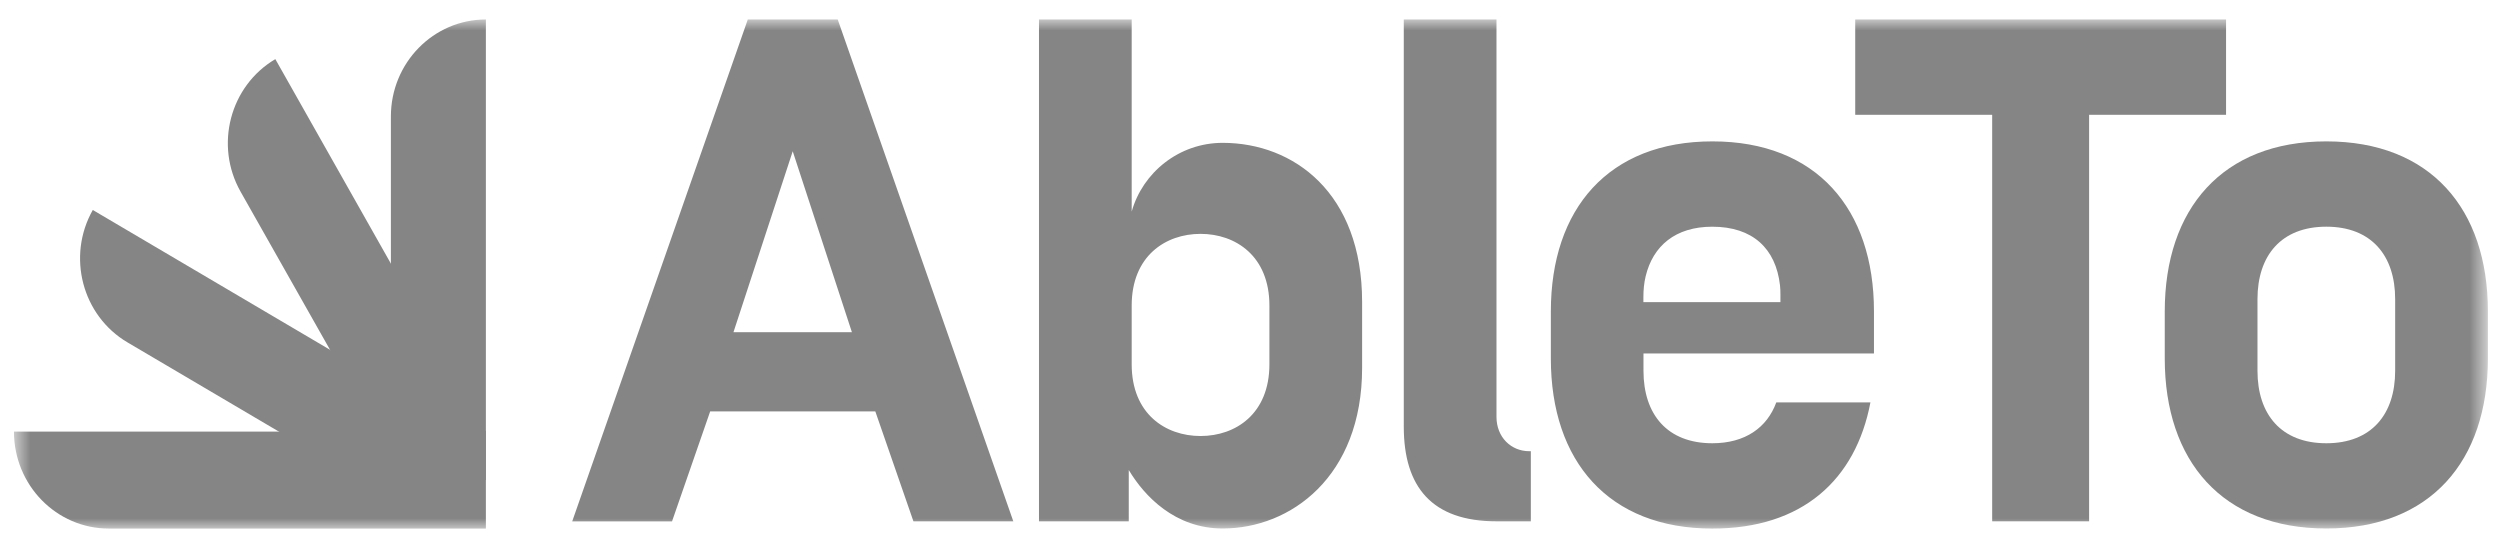
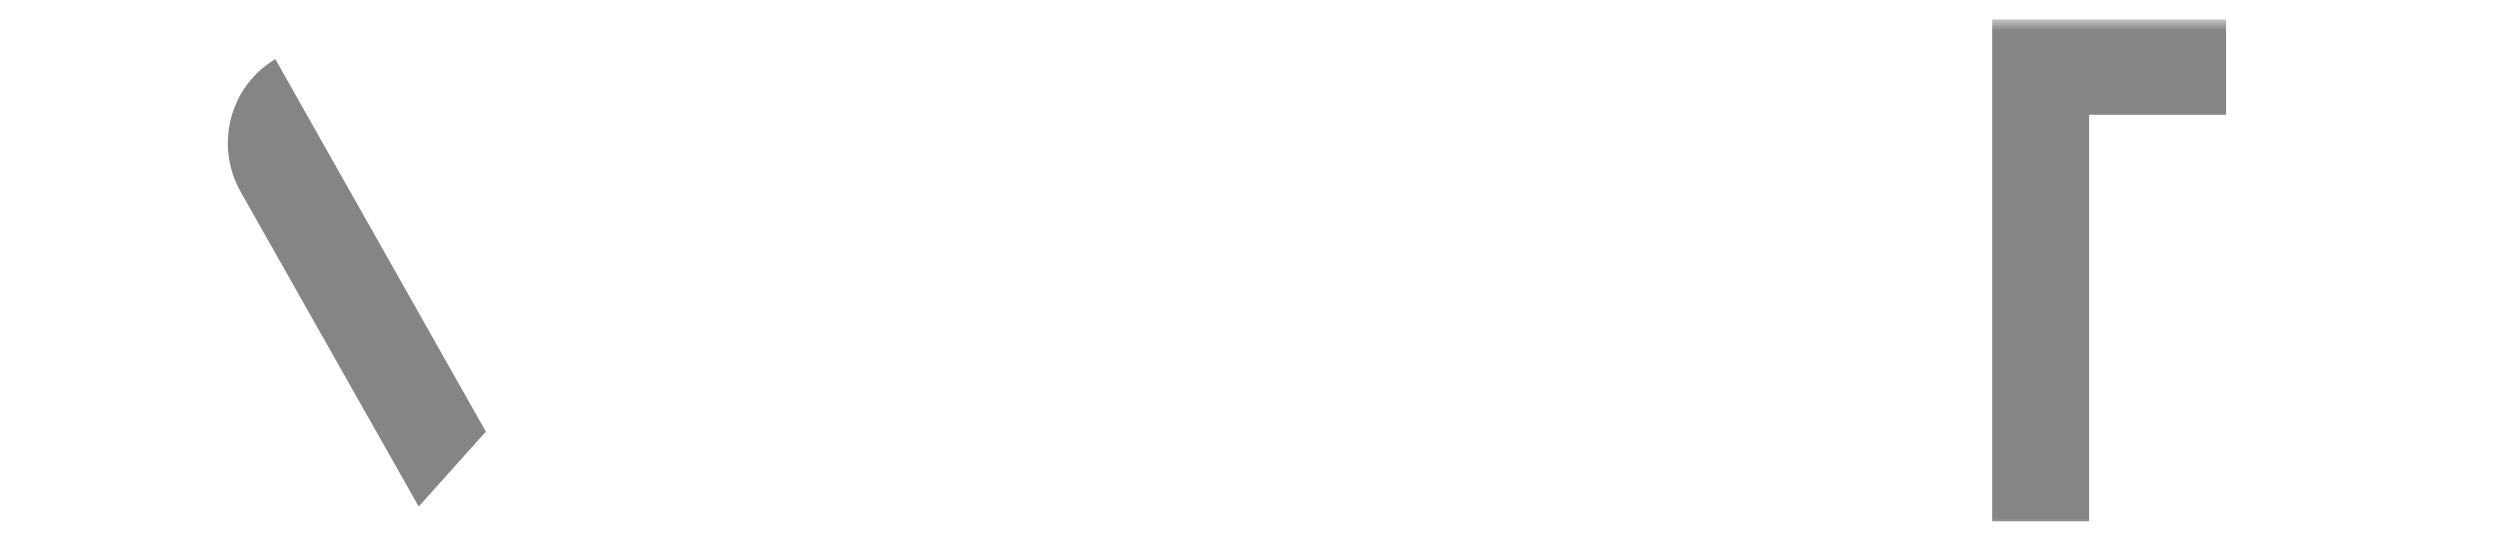
<svg xmlns="http://www.w3.org/2000/svg" width="123" height="27" viewBox="0 0 123 27" fill="none">
  <mask id="mask0_244_5799" style="mask-type:luminance" maskUnits="userSpaceOnUse" x="0" y="0" width="123" height="27">
    <path d="M122.35 0.958H0.687V26.006H122.35V0.958Z" fill="white" />
  </mask>
  <g mask="url(#mask0_244_5799)">
-     <path d="M34.939 20.246L33.063 25.653H28.152L36.792 0.958H41.216L49.855 25.649H44.941L43.066 20.242H34.939V20.246ZM39.002 7.442L36.086 16.345H41.914L39.002 7.442ZM55.535 25.649H51.118V0.958H55.679V10.411C56.218 8.488 58.008 7.028 60.155 7.028C63.651 7.028 67.016 9.493 67.016 14.854V18.1C67.016 23.462 63.487 26.002 60.155 26.002C57.808 26.002 56.3 24.406 55.535 23.124V25.649ZM62.455 15.033C62.455 12.598 60.794 11.506 59.067 11.506C57.34 11.506 55.679 12.598 55.679 15.033V17.926C55.679 20.36 57.34 21.452 59.067 21.452C60.794 21.452 62.455 20.36 62.455 17.926V15.033ZM80.859 17.391V18.244C80.859 20.394 82.033 21.808 84.246 21.808C85.87 21.808 86.943 21.031 87.393 19.799H92.025C91.3 23.61 88.674 26.006 84.25 26.006C79.136 26.006 76.302 22.692 76.302 17.645V15.317C76.302 10.274 79.136 6.956 84.25 6.956C89.365 6.956 92.199 10.274 92.199 15.317V17.391H80.859ZM80.859 14.866H87.597V14.487C87.597 14.335 87.593 14.18 87.575 14.028C87.367 12.227 86.234 11.154 84.243 11.154C82.43 11.154 81.327 12.098 80.967 13.588C80.885 13.925 80.855 14.274 80.855 14.619V14.866H80.859ZM75.317 22.199V25.649H73.627C70.448 25.649 69.066 23.955 69.066 20.993V0.958H73.627V20.512C73.627 21.513 74.348 22.199 75.236 22.199H75.317Z" fill="#858585" />
-     <path d="M102.784 5.648V25.649H98.015V5.648H91.277V0.958H109.522V5.648H102.784Z" fill="#858585" />
-     <path d="M114.455 6.956C109.34 6.956 106.506 10.274 106.506 15.317V17.641C106.506 22.684 109.34 26.002 114.455 26.002C119.57 26.002 122.404 22.688 122.404 17.641V15.313C122.404 10.27 119.57 6.956 114.455 6.956ZM117.842 18.244C117.842 20.394 116.669 21.808 114.455 21.808C112.245 21.808 111.068 20.398 111.068 18.244V14.717C111.068 12.568 112.241 11.153 114.455 11.153C116.665 11.153 117.842 12.564 117.842 14.717V18.244Z" fill="#858585" />
-     <path d="M23.905 23.621H19.232V5.727C19.232 3.093 21.324 0.958 23.905 0.958V23.621Z" fill="#858585" />
+     <path d="M102.784 5.648V25.649H98.015V5.648V0.958H109.522V5.648H102.784Z" fill="#858585" />
    <path d="M20.6 24.922L11.835 9.428C10.547 7.144 11.312 4.228 13.546 2.909L23.904 21.237L20.6 24.922Z" fill="#858585" />
-     <path d="M21.457 25.794L6.275 16.847C4.041 15.532 3.276 12.612 4.565 10.331L23.793 21.663L21.457 25.794Z" fill="#858585" />
-     <path d="M23.905 26.006H5.359C2.778 26.006 0.687 23.871 0.687 21.236H23.905V26.006Z" fill="#858585" />
  </g>
</svg>